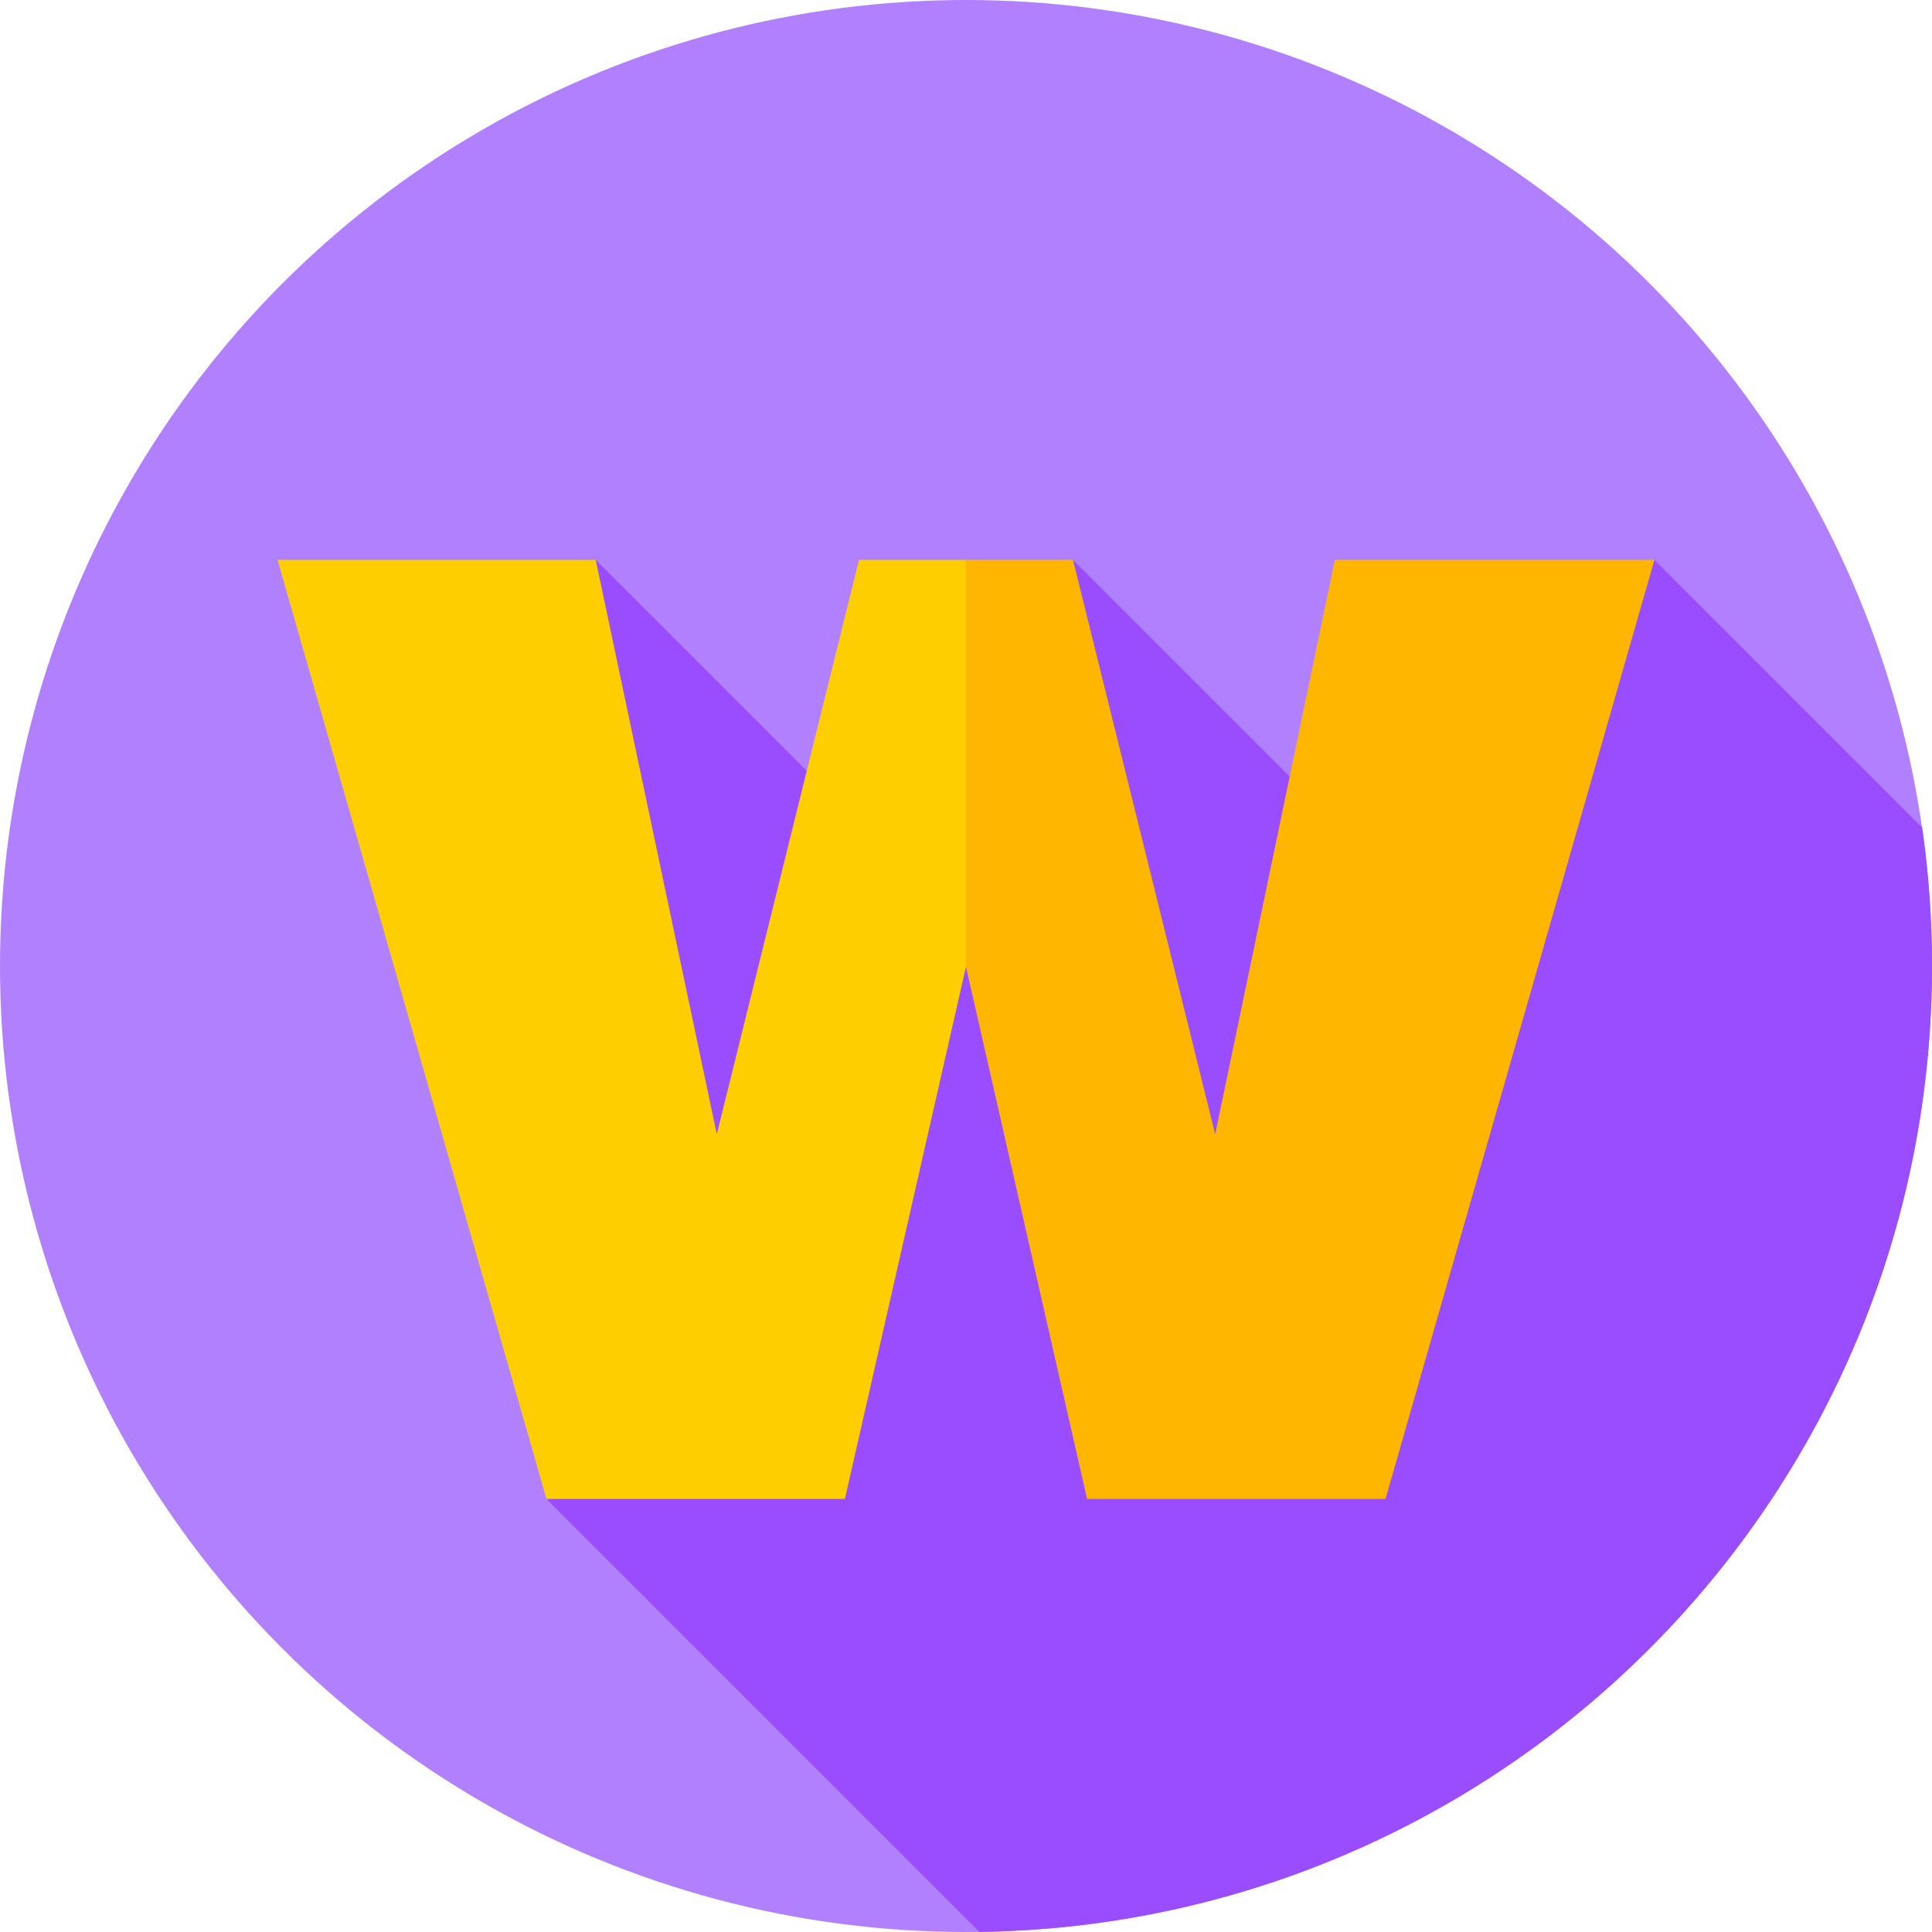
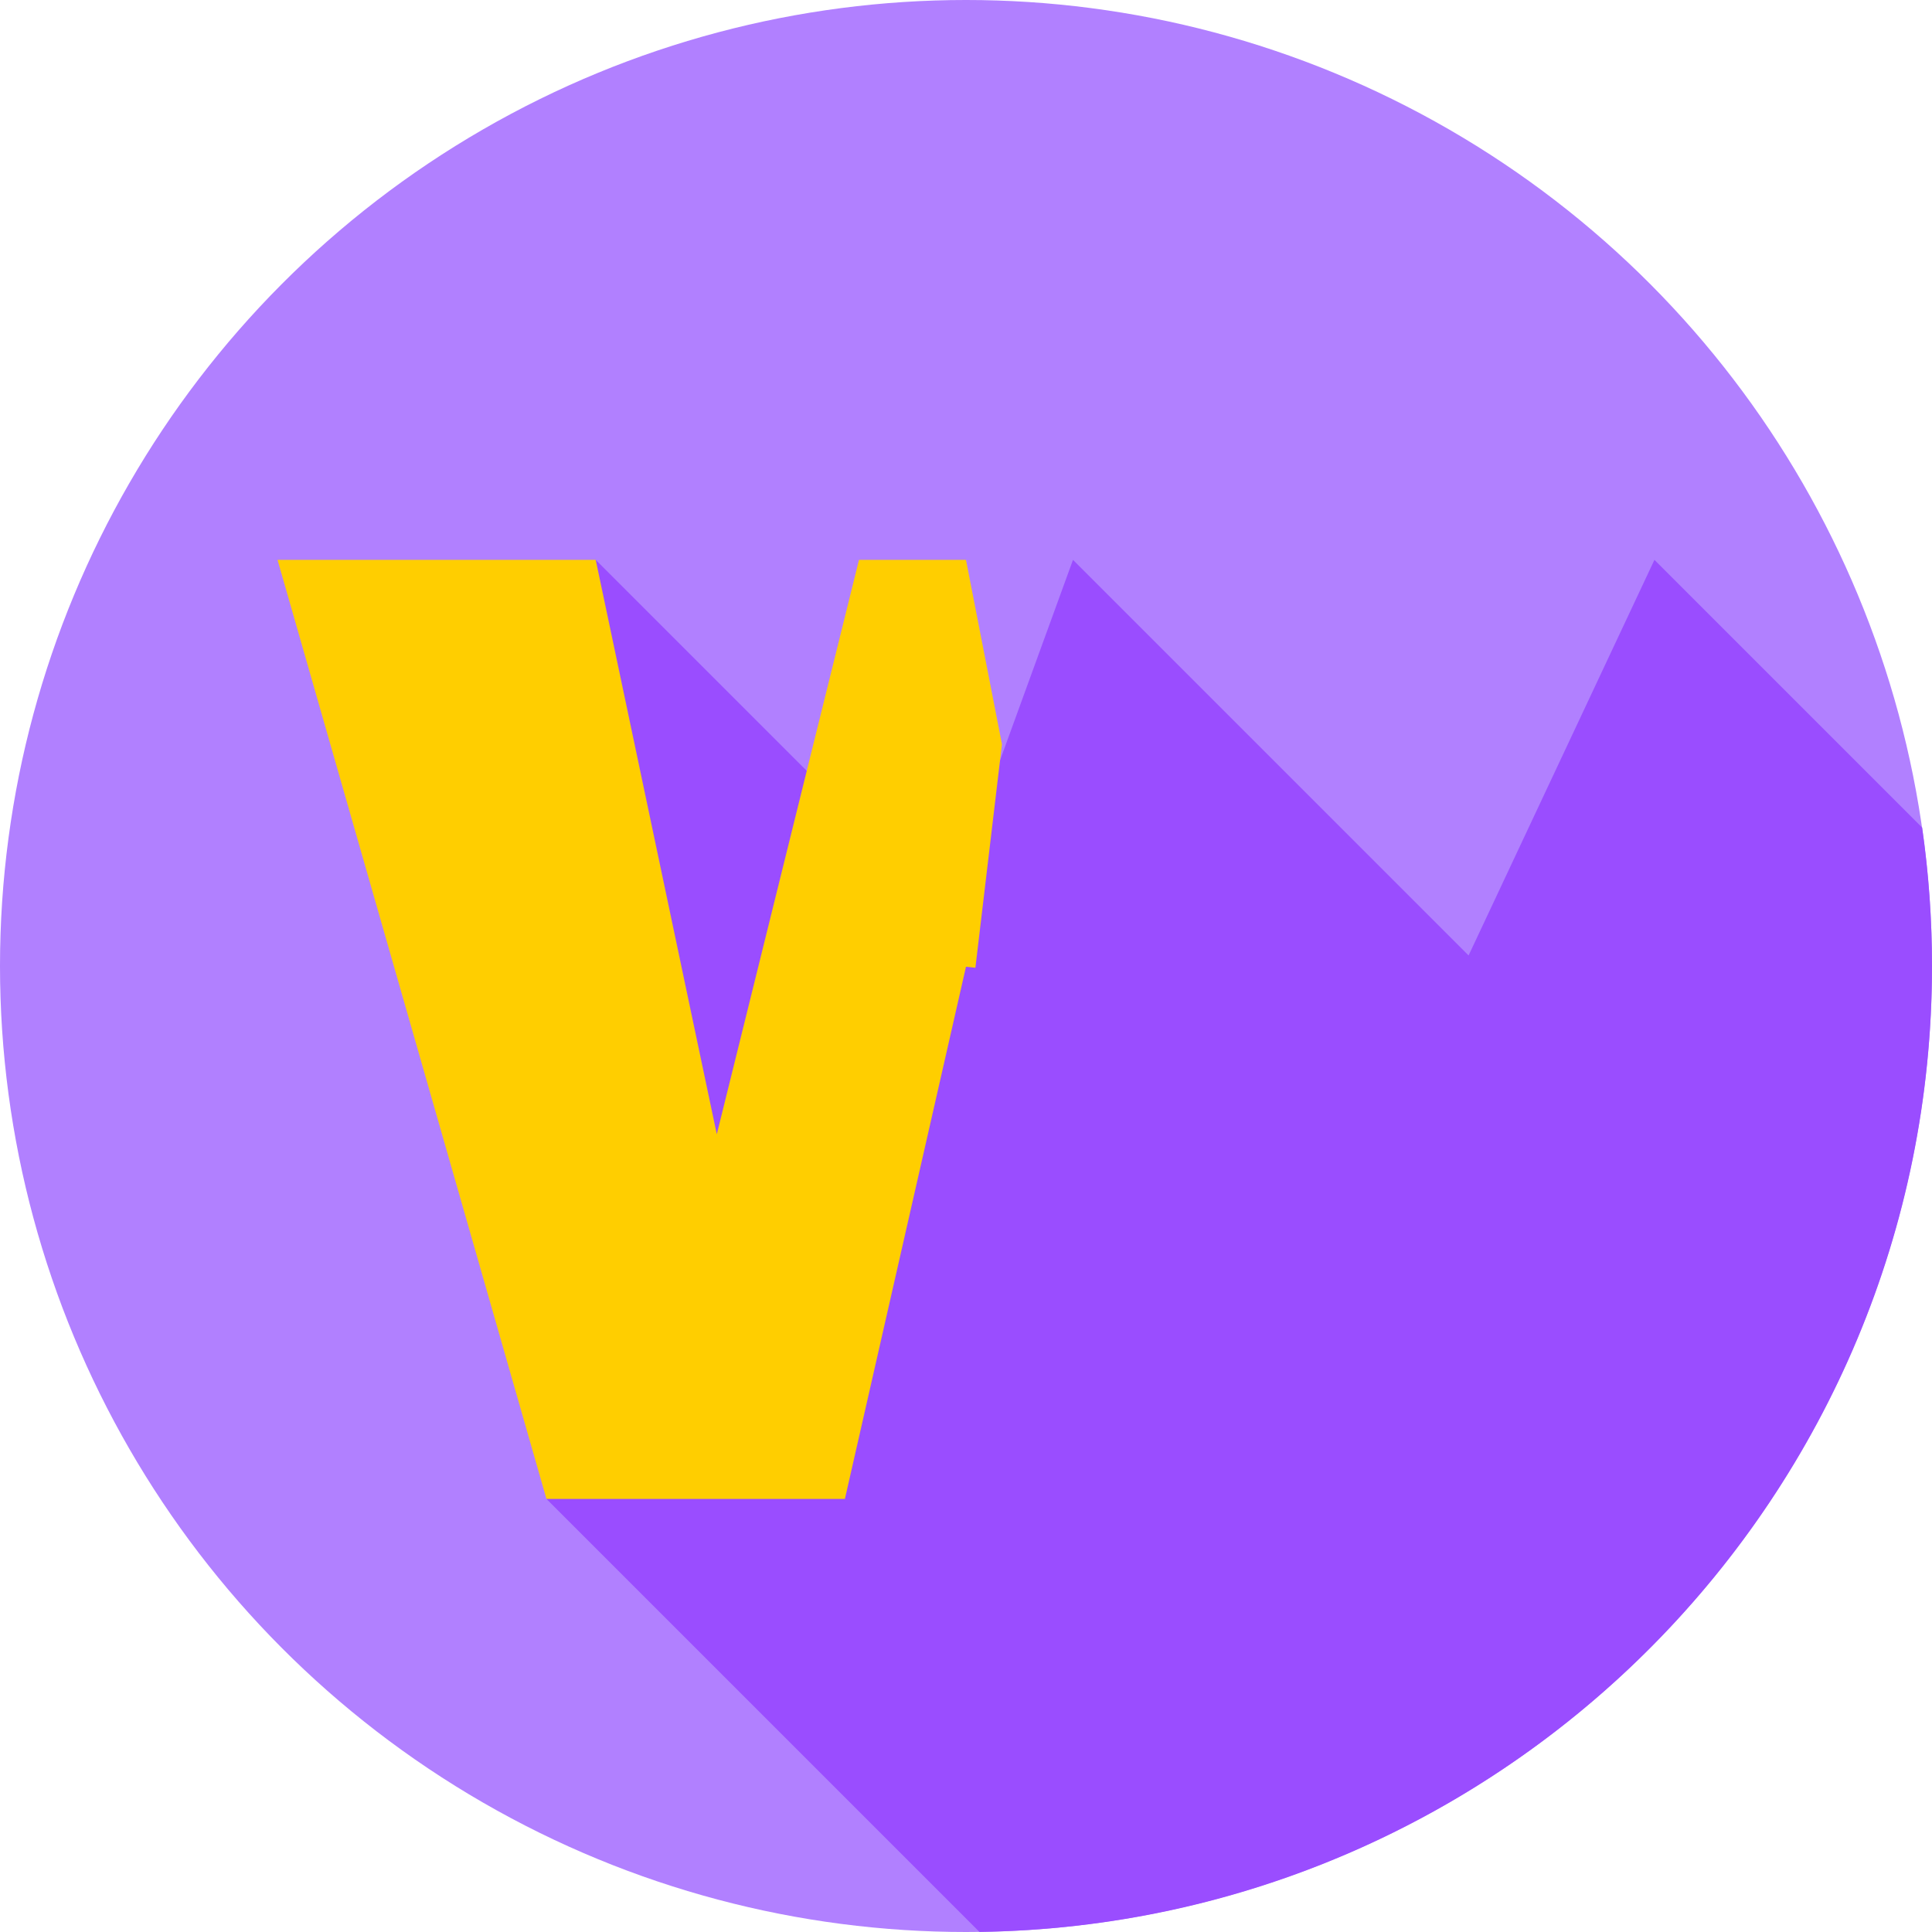
<svg xmlns="http://www.w3.org/2000/svg" id="Capa_1" enable-background="new 0 0 512 512" height="512" viewBox="0 0 512 512" width="512">
  <g>
    <g>
      <g>
        <g>
          <g>
            <g>
              <g>
                <g>
                  <circle cx="256" cy="256" fill="#b180ff" r="256" />
                </g>
              </g>
            </g>
          </g>
        </g>
      </g>
    </g>
    <path d="m512 256c0-12.454-.889-24.701-2.608-36.679l-70.95-70.95-49.251 104.838-104.838-104.838-33.744 92.736-92.736-92.736-13.059 248.856 114.749 114.749c139.742-1.907 252.437-115.781 252.437-255.976z" fill="#9a4dff" />
    <g>
      <path d="m227.642 148.371-37.683 152.223-32.086-152.223h-84.32l71.261 248.856h79.097l32.086-141.031 2.493.272 7.039-59.235-9.531-48.862z" fill="#ffce00" />
    </g>
    <g>
-       <path d="m288.084 397.227-32.087-141.031.001-107.825h28.356l37.682 152.223 31.714-152.223h84.693l-71.261 248.856z" fill="#ffb600" />
-     </g>
+       </g>
  </g>
</svg>